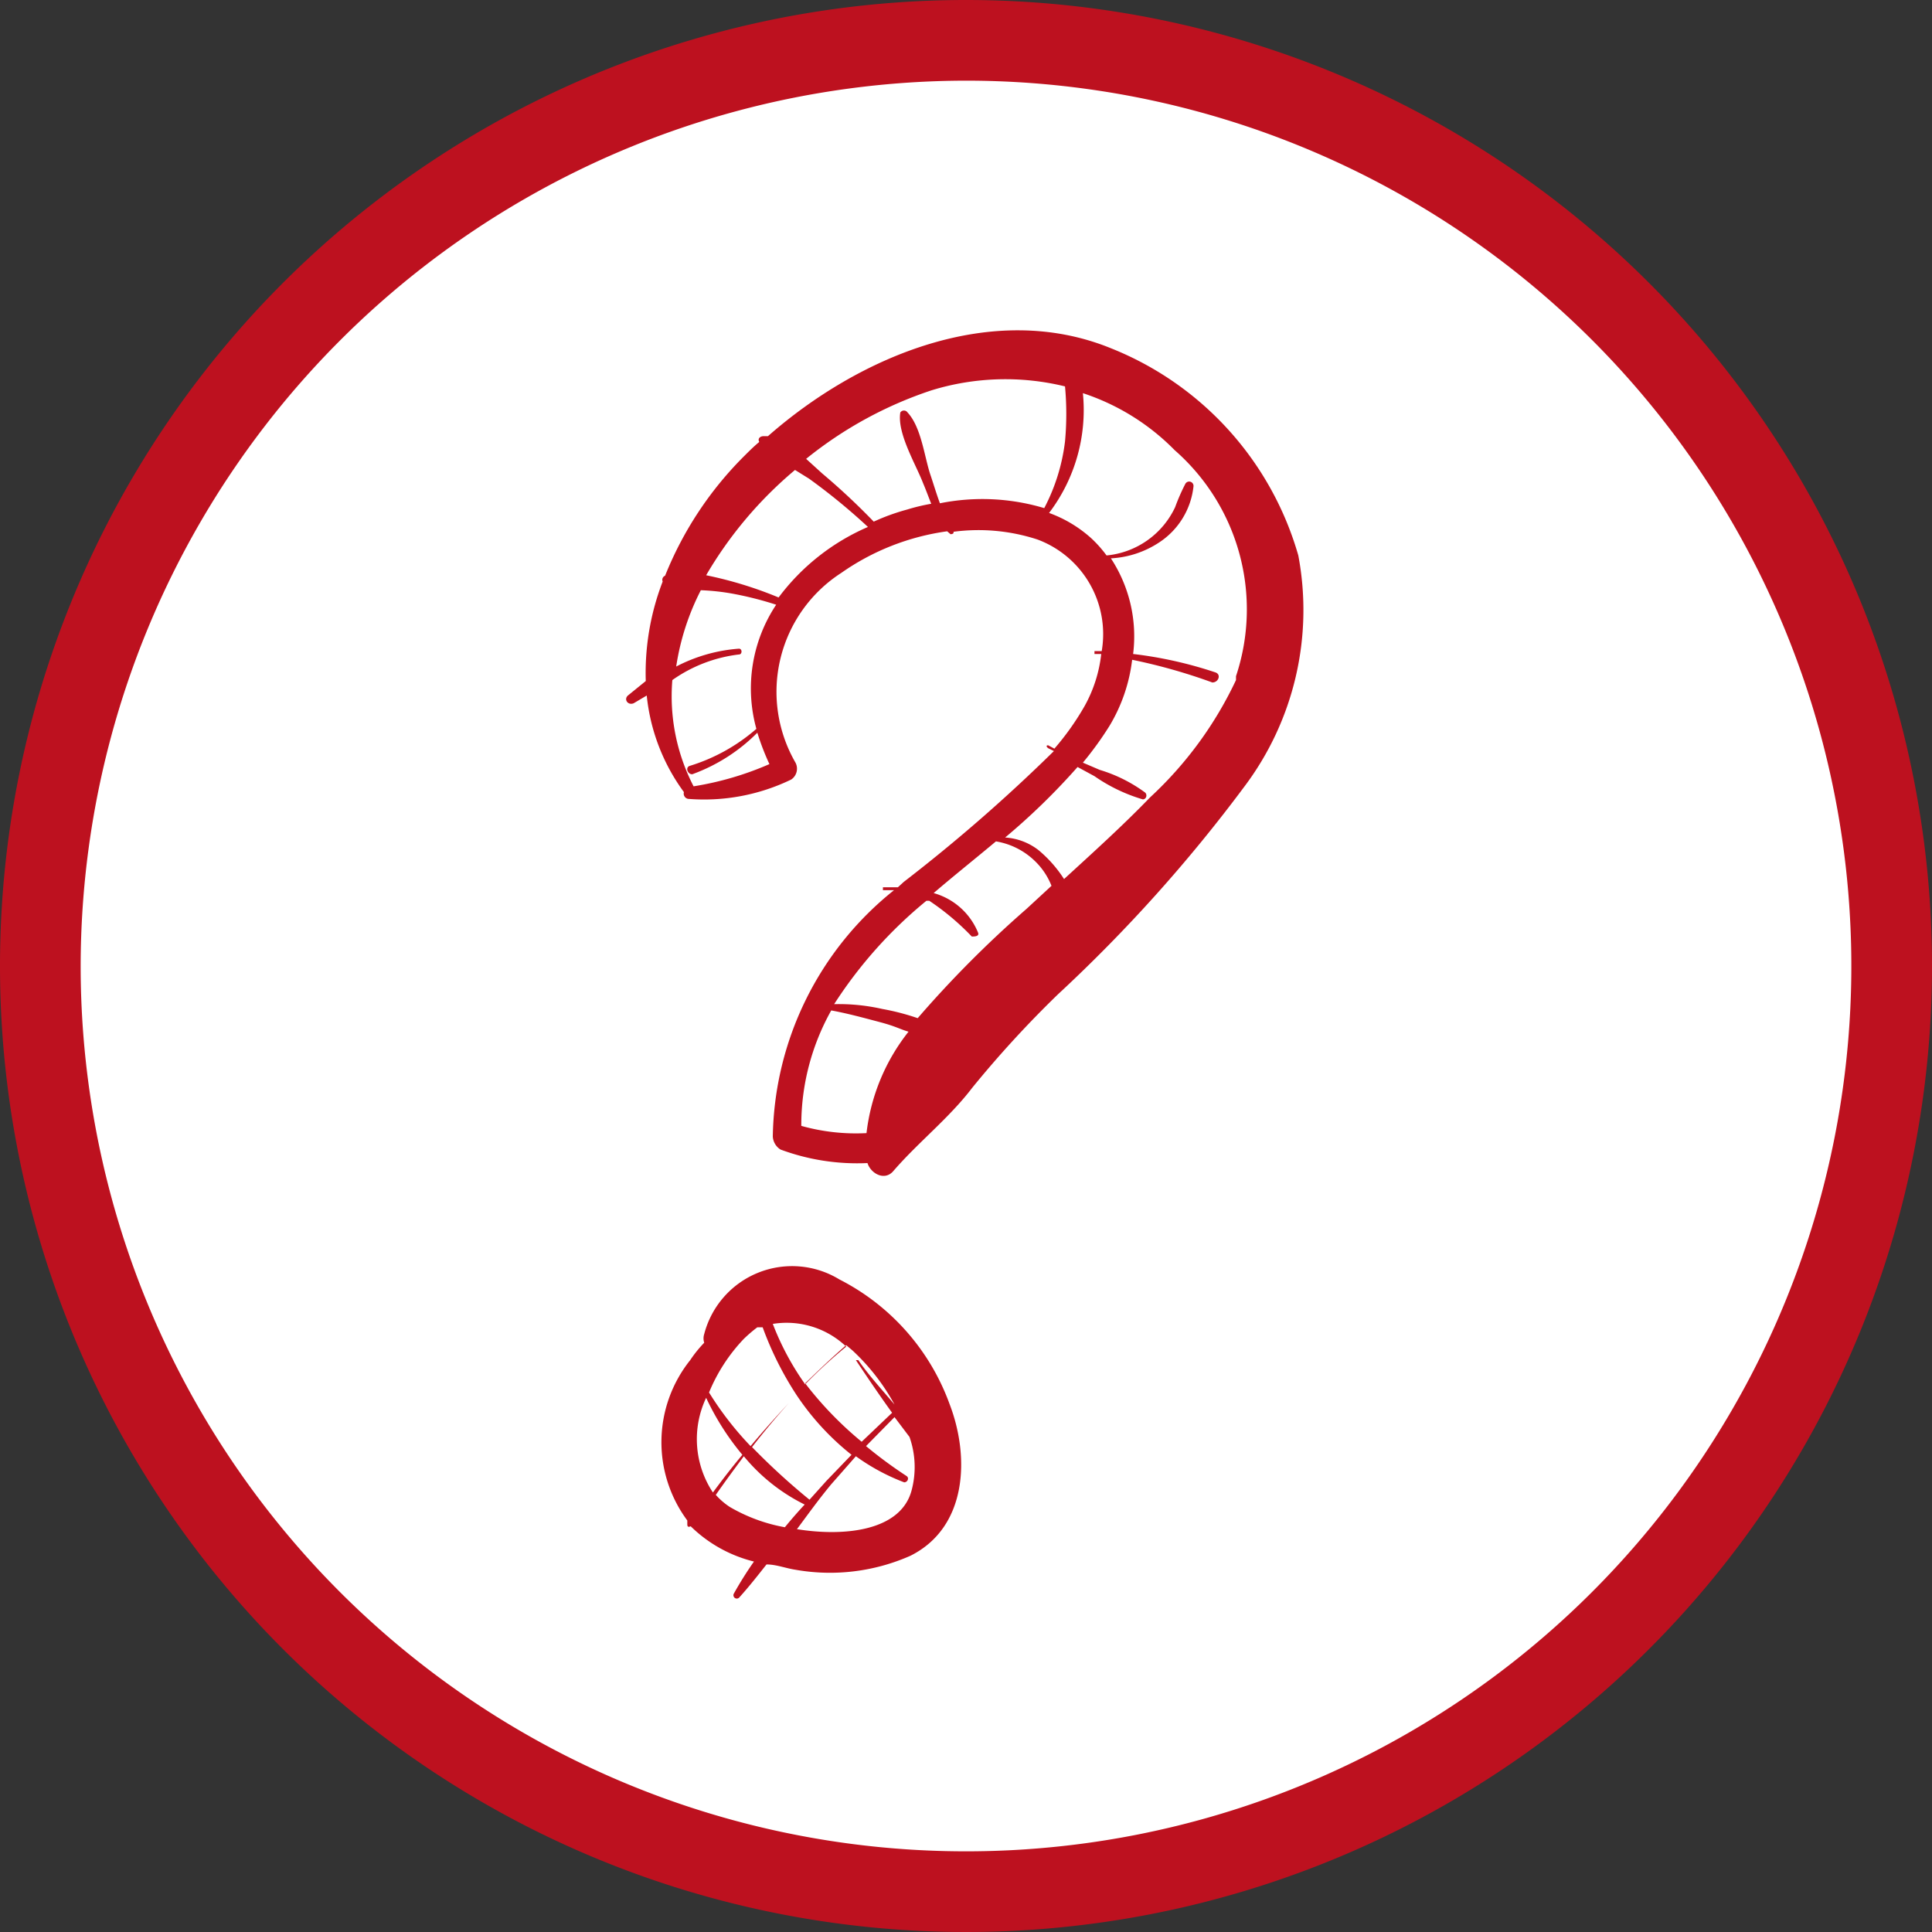
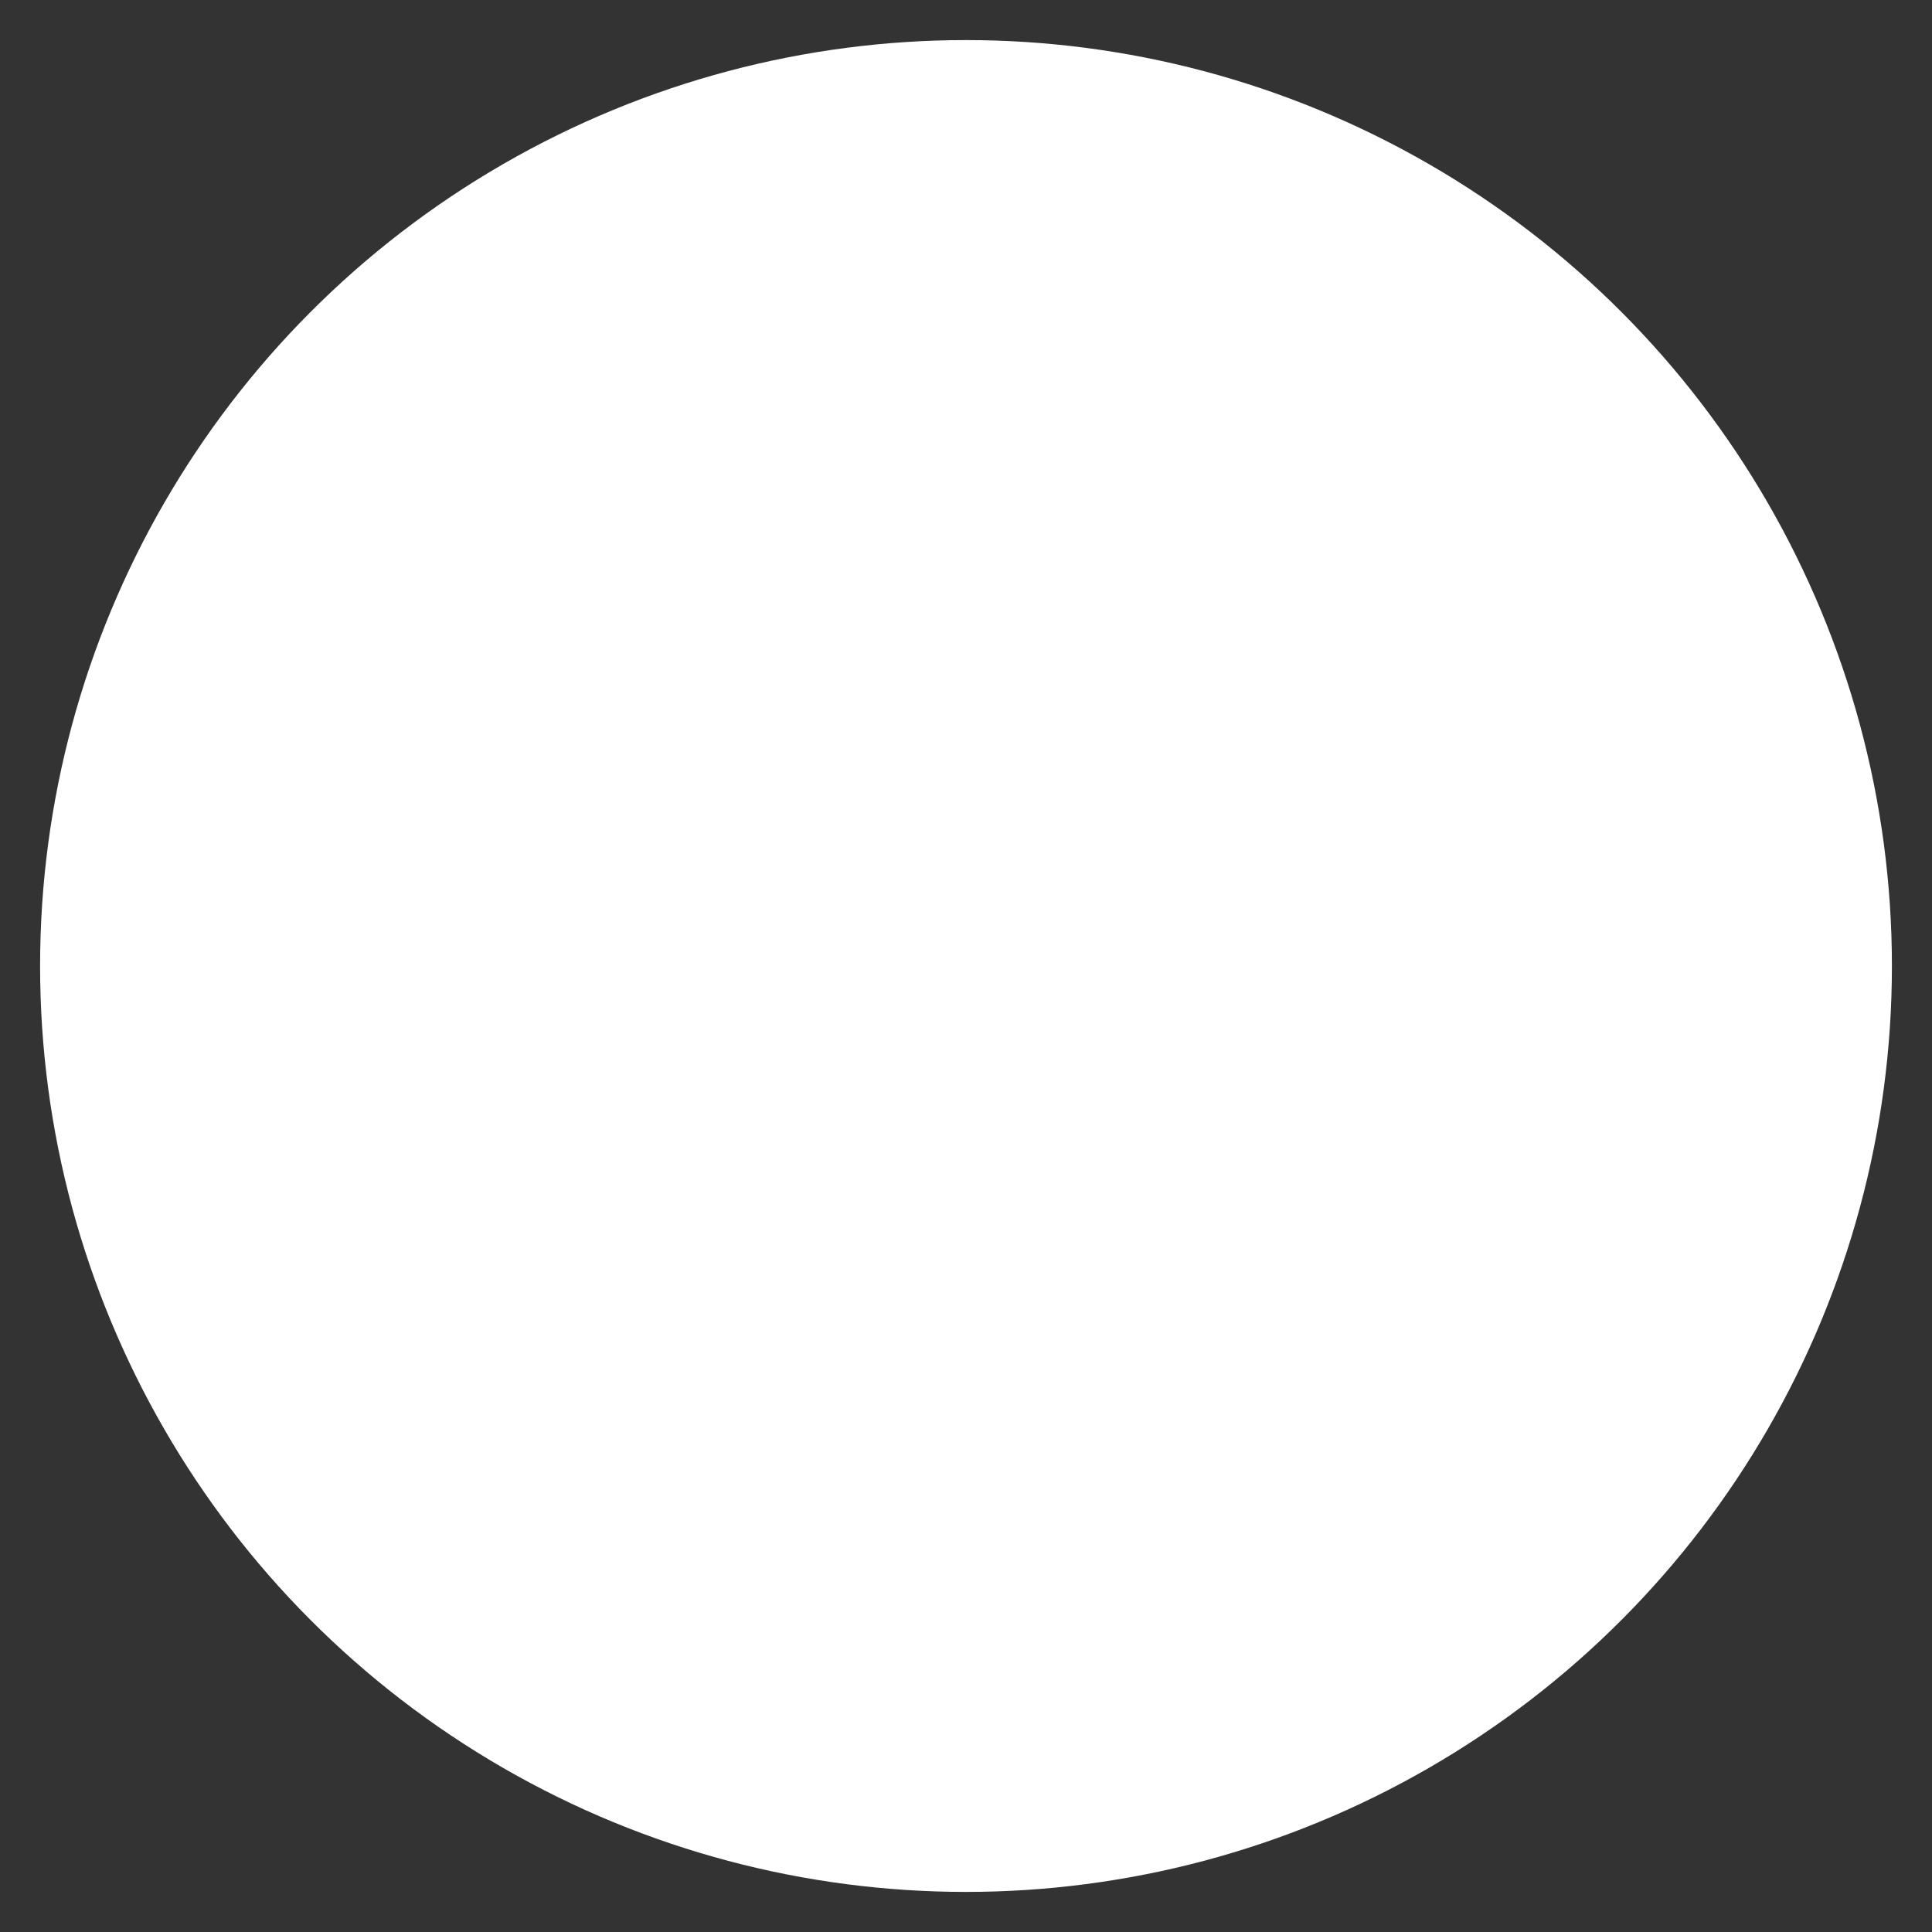
<svg xmlns="http://www.w3.org/2000/svg" viewBox="0 0 40 40">
  <rect x="0" y="0" width="40" height="40" fill="#333333" stroke="none" />
  <defs>
    <style>.cls-1{fill:#fff;}.cls-2{fill:#bd111f;}</style>
  </defs>
  <g id="Livello_2" data-name="Livello 2">
    <circle class="cls-1" cx="20" cy="20" r="19.17" />
-     <path class="cls-2" d="M20,1.67A18.33,18.33,0,1,1,1.67,20,18.35,18.35,0,0,1,20,1.67M20,0A20,20,0,1,0,40,20,20,20,0,0,0,20,0Z" />
-     <path class="cls-2" d="M26.88,11.5A6.56,6.56,0,0,0,23,7.21c-2.45-1-5.21.16-7.1,1.82l-.09,0c-.07,0-.13.05-.09.12l0,0c-.11.09-.21.19-.31.29a7.35,7.35,0,0,0-1.64,2.48.09.09,0,0,0-.05.12,5.26,5.26,0,0,0-.35,2.06L13,14.4c-.09.08,0,.21.12.16l.27-.16a4.07,4.07,0,0,0,.77,2,.11.11,0,0,0,.09.14,4.14,4.14,0,0,0,2.13-.4.27.27,0,0,0,.09-.35,2.93,2.93,0,0,1,.95-3.93A5,5,0,0,1,19.61,11l.07.06s.08,0,.06-.05l0,0a3.93,3.93,0,0,1,1.74.16,2.09,2.09,0,0,1,1.33,2.31h-.15a0,0,0,0,0,0,.06h.14a2.86,2.86,0,0,1-.34,1.07,5.51,5.51,0,0,1-.63.89l-.13-.07s-.07,0,0,.06l.12.06a34.27,34.27,0,0,1-3.11,2.71l-.12.11h-.31s0,.05,0,.06l.23,0A6.66,6.66,0,0,0,16,23.53a.34.34,0,0,0,.16.27,4.56,4.56,0,0,0,1.8.28c.07.22.36.38.54.16.52-.6,1.15-1.09,1.63-1.72a22.29,22.29,0,0,1,1.77-1.93,31.52,31.52,0,0,0,3.86-4.3A6.08,6.08,0,0,0,26.88,11.5ZM15.66,15.09a3.79,3.79,0,0,1-1.39.77c-.1.05,0,.21.09.16a3.66,3.66,0,0,0,1.32-.85,5.12,5.12,0,0,0,.25.65,6.45,6.45,0,0,1-1.57.46,4.06,4.06,0,0,1-.44-2.2,3,3,0,0,1,1.38-.53c.07,0,.07-.12,0-.12A3.33,3.33,0,0,0,14,13.8a5.12,5.12,0,0,1,.51-1.58,4.62,4.62,0,0,1,.65.07,7.13,7.13,0,0,1,.91.23l0,0A3.13,3.13,0,0,0,15.66,15.09Zm.46-2.72a8.17,8.17,0,0,0-1.5-.46,8.31,8.31,0,0,1,1.84-2.18l.29.18a12.66,12.66,0,0,1,1.22,1A4.57,4.57,0,0,0,16.12,12.37Zm3.34-1.95c-.07-.19-.13-.39-.19-.57-.13-.37-.19-1-.48-1.31a.09.09,0,0,0-.15,0c-.07.43.32,1.07.47,1.46.06.14.11.28.17.43a4.05,4.05,0,0,0-.5.12,4.38,4.38,0,0,0-.69.25,14.11,14.11,0,0,0-1.07-1l-.33-.3a8.24,8.24,0,0,1,2.6-1.42A5.2,5.2,0,0,1,22.05,8a6.2,6.2,0,0,1,0,1.14,4,4,0,0,1-.43,1.38,0,0,0,0,0,0,0A4.46,4.46,0,0,0,19.46,10.42ZM16.59,23.31a4.85,4.85,0,0,1,.62-2.39c.33.06.66.15,1,.24s.4.14.6.2a4.15,4.15,0,0,0-.87,2.1A4.18,4.18,0,0,1,16.59,23.31ZM19,21.08a4.91,4.91,0,0,0-.73-.19,4.08,4.08,0,0,0-1-.1,9.18,9.18,0,0,1,1.91-2.14l.06,0a5.23,5.23,0,0,1,.88.74c.05,0,.16,0,.13-.08a1.4,1.4,0,0,0-.92-.82c.42-.36.86-.71,1.29-1.07a1.51,1.51,0,0,1,.82.42,1.45,1.45,0,0,1,.33.5l-.52.48A22.67,22.67,0,0,0,19,21.08Zm6.59-7a7.86,7.86,0,0,1-1.78,2.43c-.57.59-1.18,1.14-1.78,1.69a2.61,2.61,0,0,0-.53-.6,1.25,1.25,0,0,0-.69-.26,13.83,13.83,0,0,0,1.5-1.46l.35.19a3.46,3.46,0,0,0,1,.48c.07,0,.1-.09.05-.14a3.07,3.07,0,0,0-.94-.47l-.35-.15a7,7,0,0,0,.55-.76,3.44,3.44,0,0,0,.47-1.37,11.67,11.67,0,0,1,1.66.47c.13,0,.19-.17.06-.21a8.5,8.5,0,0,0-1.7-.38A2.94,2.94,0,0,0,23,11.56a2,2,0,0,0,1-.33,1.59,1.59,0,0,0,.71-1.16.09.09,0,0,0-.17-.05,4.1,4.1,0,0,0-.21.48,1.75,1.75,0,0,1-1.42,1,2.51,2.51,0,0,0-.31-.35,2.65,2.65,0,0,0-.88-.53h0a3.52,3.52,0,0,0,.7-2.48,4.73,4.73,0,0,1,1.9,1.18A4.38,4.38,0,0,1,25.59,14Z" />
-     <path class="cls-2" d="M17.38,26.49a1.88,1.88,0,0,0-2.8,1.13.29.29,0,0,0,0,.18,2.54,2.54,0,0,0-.29.36,0,0,0,0,0,0,0h0a2.72,2.72,0,0,0-.06,3.32l0,.06v0c0,.05,0,.09.07.06a2.84,2.84,0,0,0,1.31.73,7.57,7.57,0,0,0-.42.67.07.07,0,0,0,.11.08c.2-.22.38-.45.57-.69.2,0,.4.08.6.11a4.11,4.11,0,0,0,2.38-.29c1.18-.59,1.23-2.05.81-3.14A4.69,4.69,0,0,0,17.38,26.49Zm1.14,2.59c-.26-.31-.53-.6-.75-.92,0,0-.07,0-.05,0,.24.36.49.73.75,1.09l-.63.6a7.43,7.43,0,0,1-1.17-1.21c.28-.27.56-.54.85-.79l.13.11A4.39,4.39,0,0,1,18.52,29.08Zm-1-1.2a10.47,10.47,0,0,0-.85.78A5.64,5.64,0,0,1,16,27.41,1.79,1.79,0,0,1,17.52,27.88Zm-2.12-.16a3,3,0,0,1,.28-.24l.11,0a6.79,6.79,0,0,0,.7,1.4l-.16.17.16-.17a5.4,5.4,0,0,0,1.14,1.24l-.52.54-.35.39a14,14,0,0,1-1.19-1.09c.24-.31.5-.62.76-.91-.27.29-.53.58-.79.89a6.71,6.71,0,0,1-.86-1.11A3.58,3.58,0,0,1,15.4,27.72Zm-.78,1.22a5.37,5.37,0,0,0,.75,1.18c-.21.25-.41.51-.61.78A2,2,0,0,1,14.62,28.94Zm.49,2.26a1.45,1.45,0,0,1-.29-.25c.18-.26.38-.53.58-.8a3.82,3.82,0,0,0,1.26,1c-.14.15-.28.31-.41.47A3.47,3.47,0,0,1,15.11,31.2Zm3.76-.33c-.23.82-1.37.95-2.37.79.23-.31.46-.63.71-.93l.51-.58a4.3,4.3,0,0,0,1,.54c.07,0,.11-.09.05-.13a9.12,9.12,0,0,1-.84-.62l.59-.6.31.41A1.87,1.87,0,0,1,18.87,30.87Z" />
  </g>
</svg>